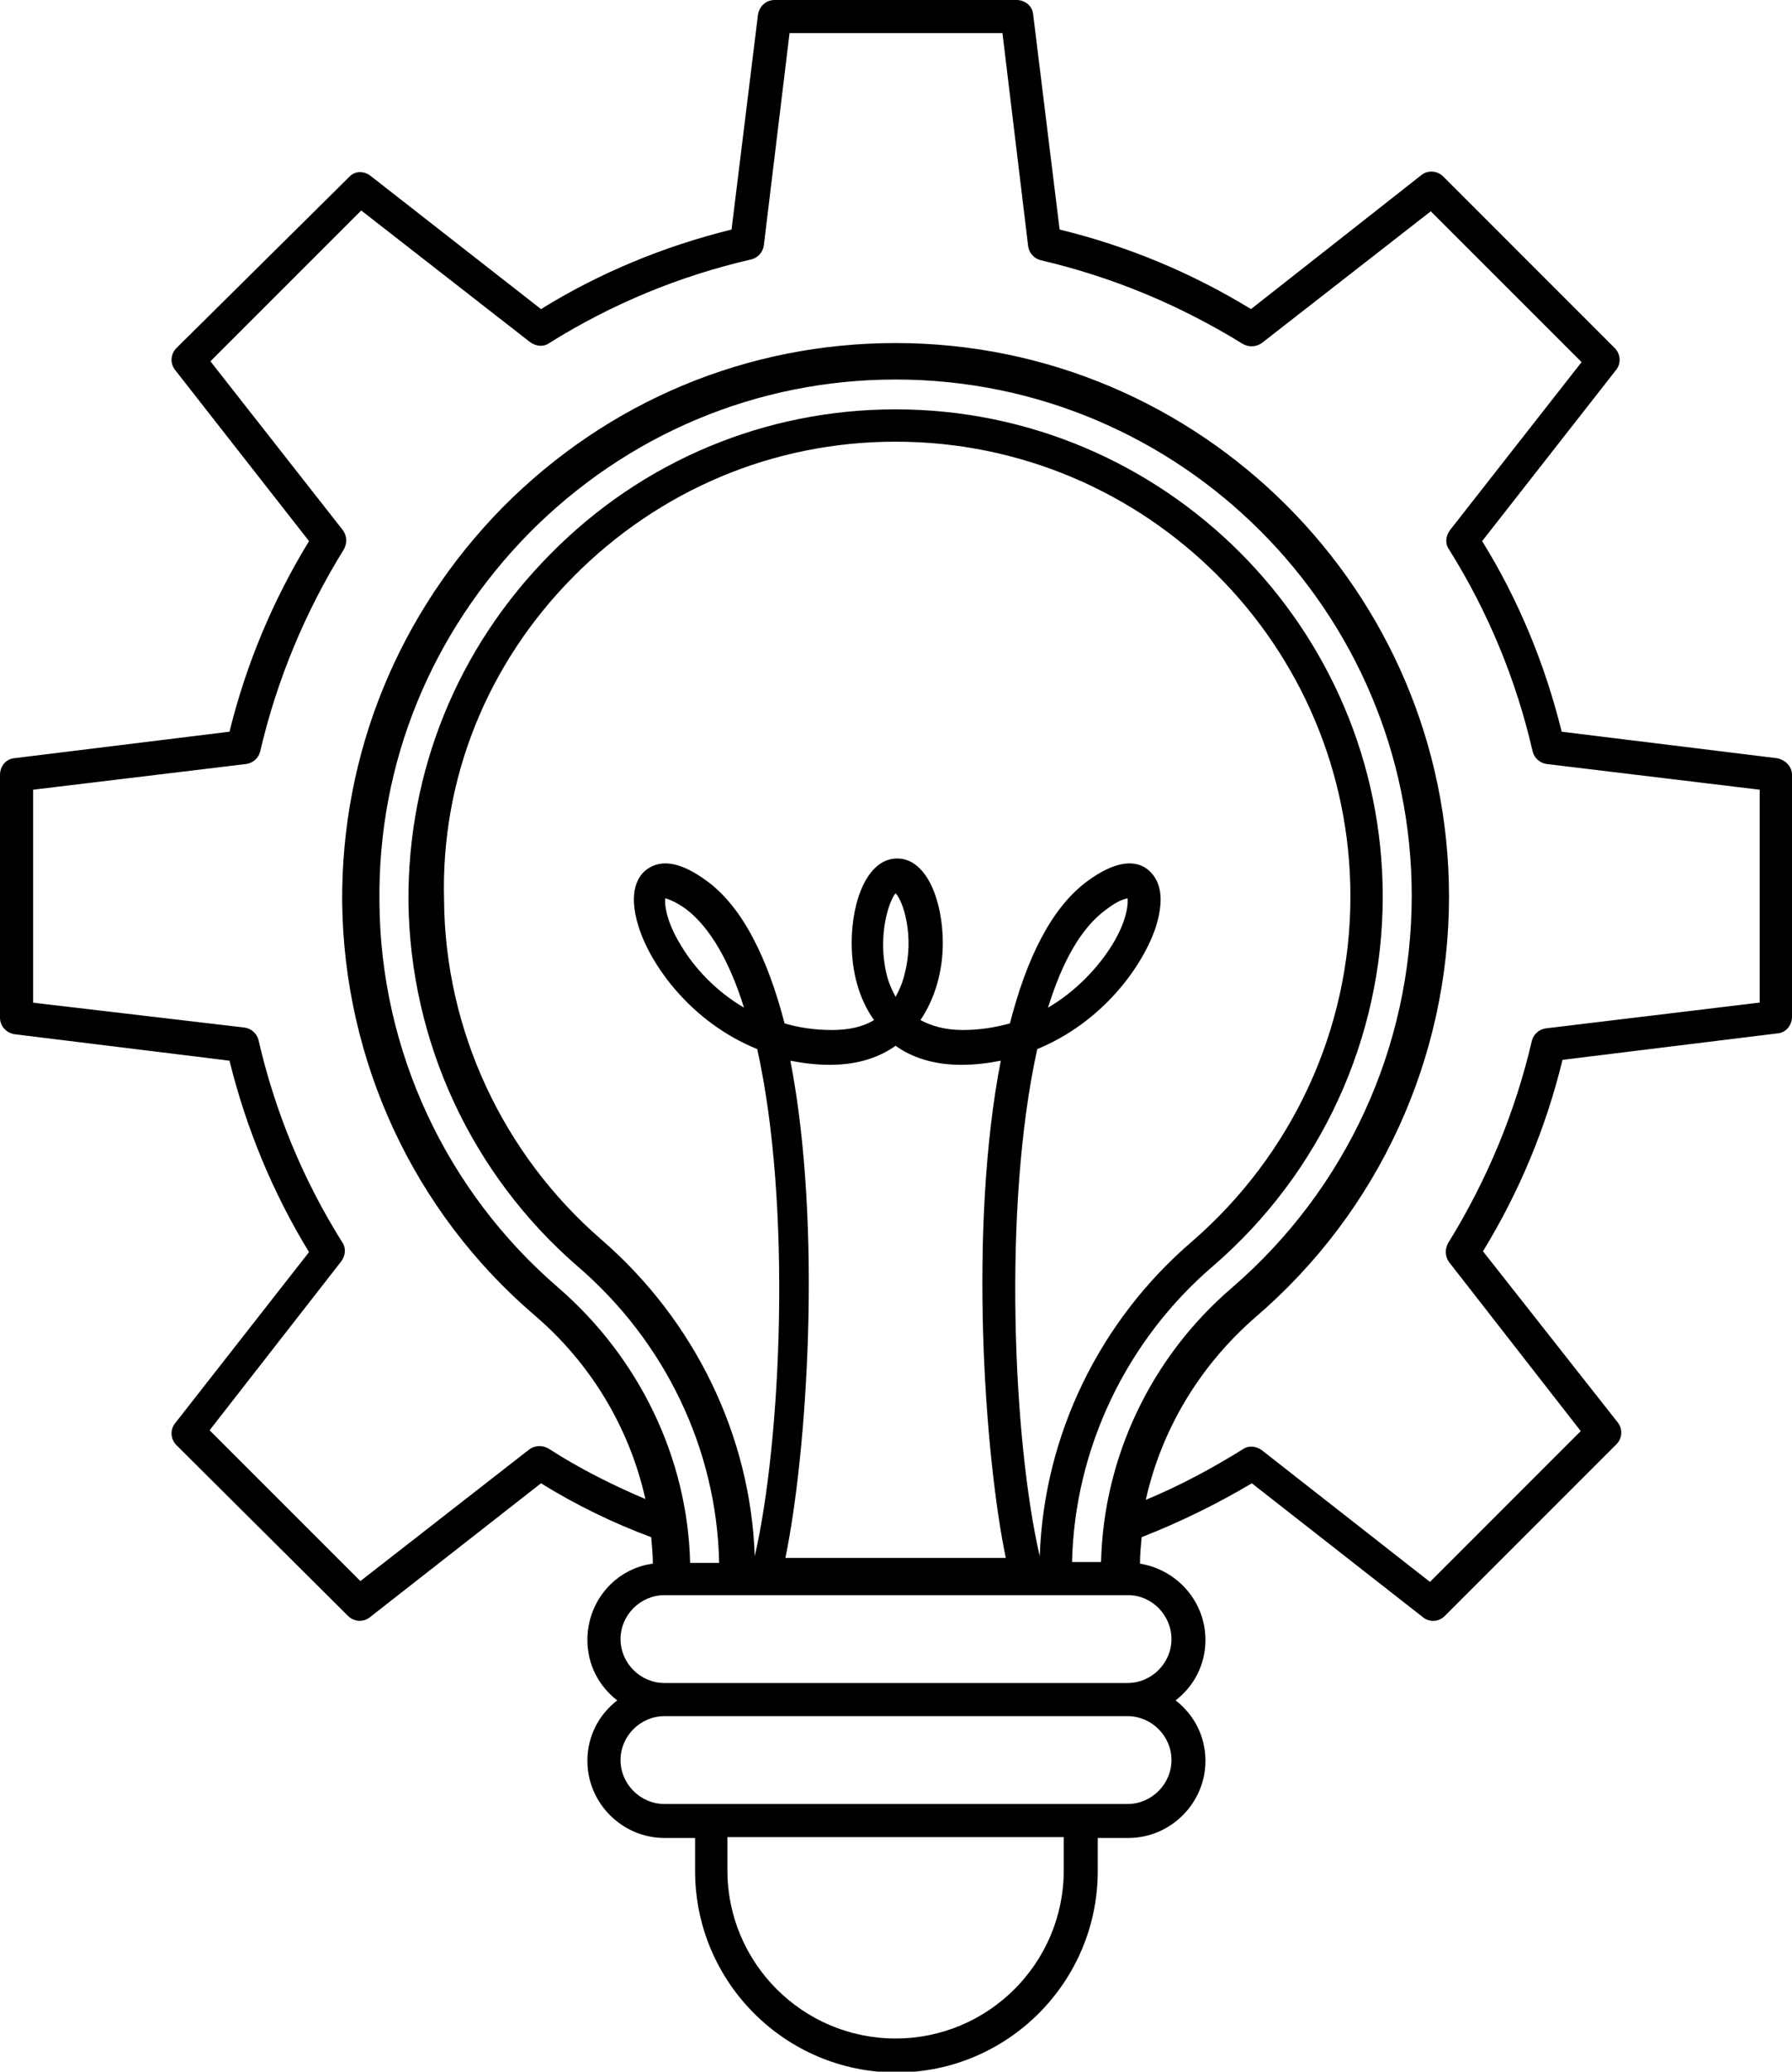
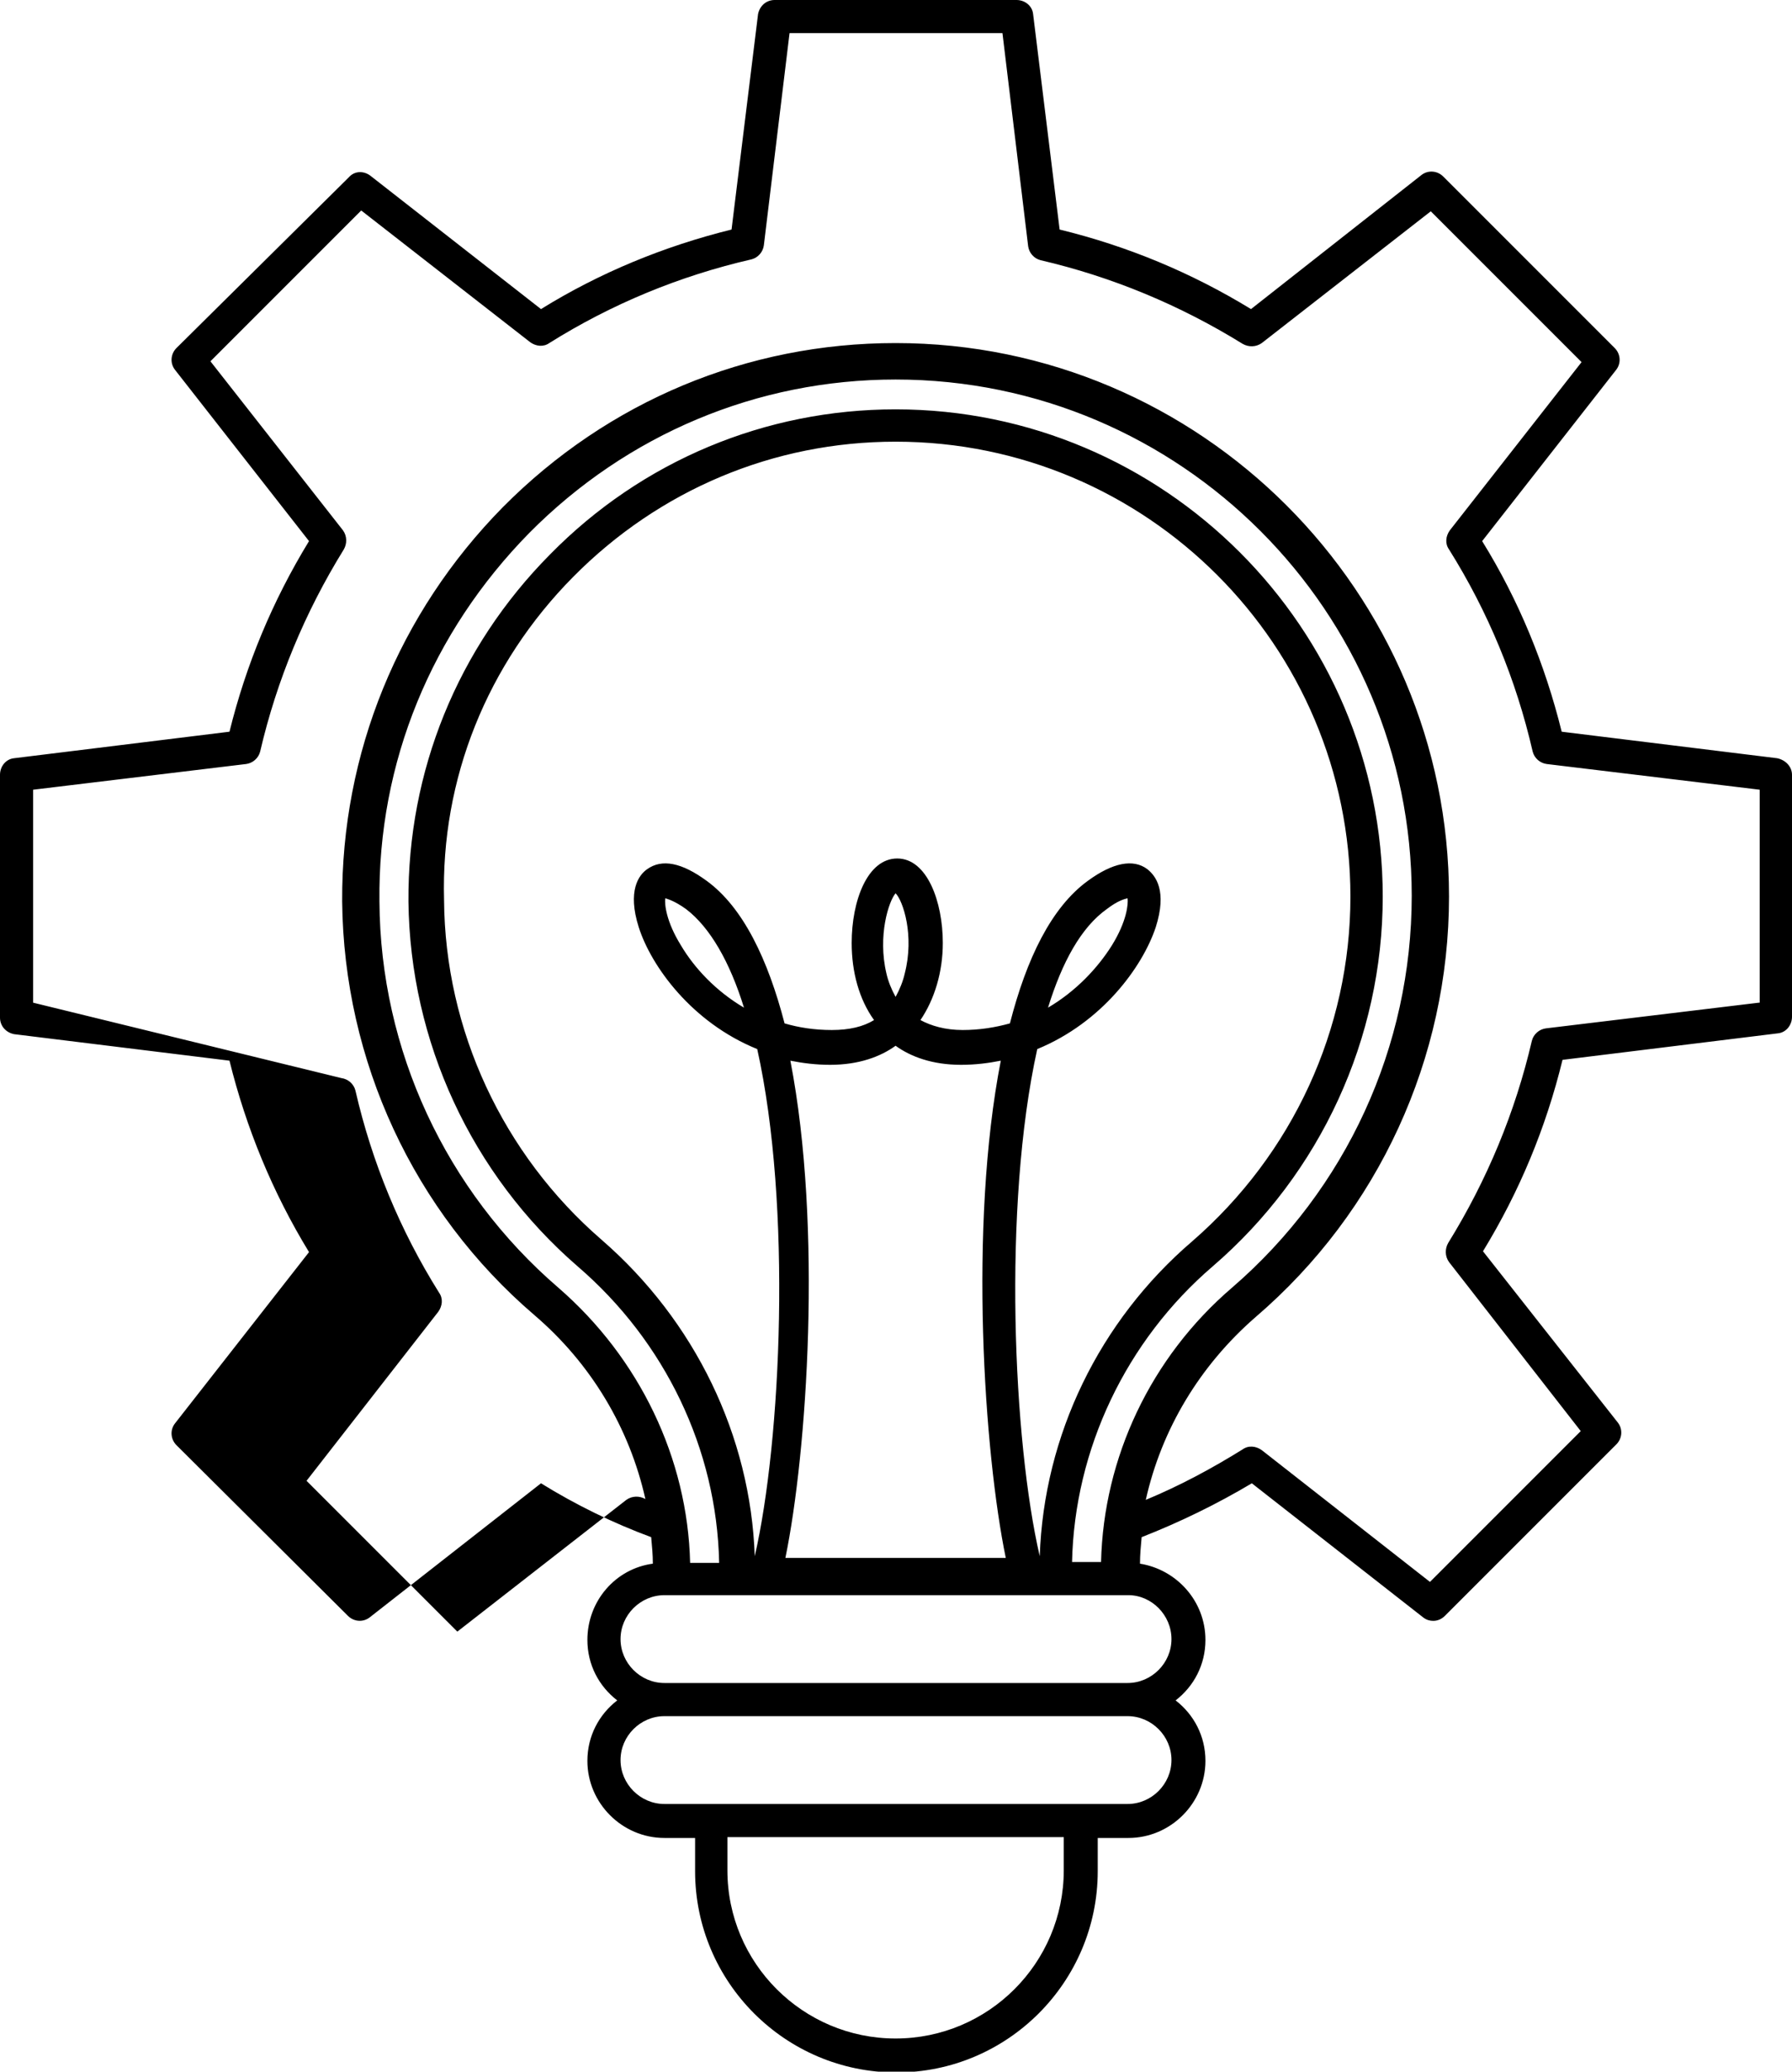
<svg xmlns="http://www.w3.org/2000/svg" version="1.1" id="Layer_1" x="0px" y="0px" viewBox="0 0 216.3 250" style="enable-background:new 0 0 216.3 250;" xml:space="preserve">
-   <path id="path-01" d="M214.5,91.5l-26-3.2c-2-8.1-5.2-15.9-9.6-23l16.2-20.7c0.6-0.8,0.5-1.9-0.2-2.6l-20.7-20.7  c-0.7-0.7-1.8-0.8-2.6-0.2L151,37.3c-7.2-4.4-14.9-7.6-23.1-9.6l-3.2-26c-0.1-1-1-1.7-2-1.7H93.5c-1,0-1.8,0.7-2,1.7l-3.2,26  c-8.1,2-15.9,5.2-23,9.6L44.7,21.2c-0.8-0.6-1.9-0.6-2.6,0.2L21.3,42c-0.7,0.7-0.8,1.8-0.2,2.6l16.2,20.7c-4.4,7.2-7.6,14.9-9.6,23  l-26,3.2c-1,0.1-1.7,1-1.7,2v29.3c0,1,0.7,1.8,1.7,2l26,3.2c2,8.1,5.2,15.9,9.6,23.1l-16.2,20.7c-0.6,0.8-0.5,1.9,0.2,2.6L42,195  c0.7,0.7,1.8,0.8,2.6,0.2L65.3,179c4.2,2.6,8.7,4.8,13.3,6.5c0.1,1.1,0.2,2.1,0.2,3.2c-4.5,0.6-7.9,4.5-7.9,9.2c0,3,1.4,5.6,3.6,7.3  c-2.2,1.7-3.6,4.3-3.6,7.3c0,5.1,4.2,9.3,9.3,9.3h3.7v4c0,13.4,10.9,24.3,24.3,24.3c13.4,0,24.3-10.9,24.3-24.3v-4h3.7  c5.1,0,9.3-4.2,9.3-9.3c0-3-1.4-5.6-3.6-7.3c2.2-1.7,3.6-4.3,3.6-7.3c0-4.7-3.5-8.5-7.9-9.2c0-1.1,0.1-2.1,0.2-3.2  c4.6-1.8,9.1-4,13.3-6.5l20.7,16.2c0.4,0.3,0.8,0.4,1.2,0.4c0.5,0,1-0.2,1.4-0.6l20.7-20.7c0.7-0.7,0.8-1.8,0.2-2.6L179,151  c4.4-7.2,7.6-14.9,9.6-23.1l26-3.2c1-0.1,1.7-1,1.7-2V93.5C216.3,92.5,215.5,91.7,214.5,91.5z M125.5,187.8  c-3.2-13.8-4.5-42.2-0.3-61.2c7.8-3.2,12.7-9.9,14.3-14.7c1.4-4.4,0-6.2-1-7c-1.7-1.3-4.2-0.8-7.2,1.4c-4.4,3.2-7.4,9.4-9.4,17.2  c-1.8,0.5-3.7,0.8-5.7,0.8c-2.1,0-3.8-0.5-5.1-1.2c1.7-2.5,2.7-5.8,2.7-9.3c0-5-1.9-10.2-5.5-10.2c-3.6,0-5.5,5.1-5.5,10.2  c0,3.5,0.9,6.8,2.7,9.3c-1.3,0.8-3,1.2-5.1,1.2c-2.1,0-4-0.3-5.7-0.8c-2-7.7-5-14-9.4-17.2c-3-2.2-5.4-2.7-7.2-1.4  c-1,0.7-2.4,2.6-1,7c1.5,4.7,6.4,11.5,14.3,14.7c4.2,18.9,2.9,47.3-0.3,61.2c-0.5-14.5-7.2-28.4-18.5-38.2  c-11.9-10.3-18.9-25.3-19-41C53.2,94,58.8,80.1,69.2,69.6c10.4-10.5,24.2-16.3,38.9-16.3c30.3,0,54.9,24.6,54.9,54.9  c0,16-7,31.1-19.1,41.6C132.7,159.4,126,173.2,125.5,187.8z M94.8,188c2.6-12.6,4.5-39.9,0.6-60c1.5,0.3,3.1,0.5,4.8,0.5  c3.5,0,6.1-1,7.9-2.3c1.8,1.3,4.4,2.3,7.9,2.3c1.7,0,3.3-0.2,4.8-0.5c-3.9,20-2,47.4,0.6,60H94.8z M108.1,107.8  c0.9,0.9,2.3,5.1,1.1,9.7c-0.2,0.9-0.6,1.9-1.1,2.8c-0.5-0.9-0.9-1.9-1.1-2.8C105.9,112.9,107.3,108.7,108.1,107.8z M126.5,121.6  c1.7-5.5,4-9.7,7.1-11.9c1.3-1,2.1-1.2,2.5-1.3c0.1,0.7-0.1,2.8-1.9,5.7C132.5,116.8,129.9,119.6,126.5,121.6z M89.8,121.6  c-3.4-2-6-4.8-7.6-7.5c-1.8-2.9-2-5-1.9-5.7c0.3,0.1,1.1,0.3,2.5,1.3C85.7,111.9,88.1,116.1,89.8,121.6z M129.4,188.5  c0.3-13.6,6.5-26.7,17-35.7c13-11.2,20.5-27.5,20.5-44.6c0-32.4-26.4-58.8-58.8-58.8c-15.7,0-30.6,6.2-41.7,17.5  c-11.2,11.3-17.2,26.2-17.1,41.9c0.2,16.9,7.6,32.9,20.4,44c10.6,9.1,16.8,22.1,17.1,35.7l0,0.1h-4l0.5,0  c-0.3-12.6-6.1-24.7-15.9-33.2c-13.6-11.7-21.5-28.7-21.6-46.6C45.6,92,52.1,76.3,63.9,64.3c11.8-11.9,27.5-18.5,44.2-18.5  c34.4,0,62.3,28,62.3,62.3c0,18.2-7.9,35.4-21.7,47.3c-9.8,8.4-15.5,20.5-15.8,33.1l0.5,0L129.4,188.5L129.4,188.5z M128.4,225.7  c0,11.2-9.1,20.3-20.3,20.3c-11.2,0-20.3-9.1-20.3-20.3v-4h40.6V225.7z M136.1,217.7h-5.7H85.9h-5.7c-2.9,0-5.3-2.4-5.3-5.3  c0-2.9,2.4-5.3,5.3-5.3h55.9c2.9,0,5.3,2.4,5.3,5.3C141.4,215.3,139,217.7,136.1,217.7z M141.4,197.8c0,2.9-2.4,5.3-5.3,5.3H80.2  c-2.9,0-5.3-2.4-5.3-5.3s2.4-5.3,5.3-5.3h0.7h54.6h0.7C139,192.5,141.4,194.9,141.4,197.8z M212.3,121l-25.7,3.1  c-0.8,0.1-1.5,0.7-1.7,1.5c-2,8.6-5.4,16.8-10.1,24.4c-0.4,0.7-0.4,1.6,0.1,2.3l15.9,20.4l-18.2,18.2L152.3,175  c-0.7-0.5-1.6-0.6-2.3-0.1c-3.7,2.3-7.6,4.4-11.7,6.1c1.9-8.5,6.5-16.2,13.3-22.1c14.8-12.7,23.3-31.2,23.3-50.7  c0-36.8-30-66.8-66.8-66.8c0,0,0,0,0,0c-17.9,0-34.7,7-47.4,19.8C48.1,74,41.2,90.9,41.3,108.8c0.2,19.2,8.6,37.4,23.2,49.9  c6.9,5.9,11.5,13.7,13.4,22.2c-4-1.7-8-3.7-11.7-6.1c-0.7-0.4-1.6-0.4-2.3,0.1l-20.4,15.9l-18.2-18.2l15.9-20.4  c0.5-0.7,0.6-1.6,0.1-2.3c-4.7-7.5-8.1-15.7-10.1-24.4c-0.2-0.8-0.9-1.4-1.7-1.5L4,121V95.3l25.7-3.1c0.8-0.1,1.5-0.7,1.7-1.5  c2-8.6,5.4-16.8,10.1-24.4c0.4-0.7,0.4-1.6-0.1-2.3L25.4,43.6l18.2-18.2L64,41.3c0.7,0.5,1.6,0.6,2.3,0.1  c7.5-4.7,15.7-8.1,24.4-10.1c0.8-0.2,1.4-0.9,1.5-1.7L95.3,4H121l3.1,25.7c0.1,0.8,0.7,1.5,1.5,1.7c8.6,2,16.8,5.4,24.4,10.1  c0.7,0.4,1.6,0.4,2.3-0.1l20.4-15.9l18.2,18.2L175,64c-0.5,0.7-0.6,1.6-0.1,2.3c4.7,7.5,8.1,15.7,10.1,24.4c0.2,0.8,0.9,1.4,1.7,1.5  l25.7,3.1V121z" />
+   <path id="path-01" d="M214.5,91.5l-26-3.2c-2-8.1-5.2-15.9-9.6-23l16.2-20.7c0.6-0.8,0.5-1.9-0.2-2.6l-20.7-20.7  c-0.7-0.7-1.8-0.8-2.6-0.2L151,37.3c-7.2-4.4-14.9-7.6-23.1-9.6l-3.2-26c-0.1-1-1-1.7-2-1.7H93.5c-1,0-1.8,0.7-2,1.7l-3.2,26  c-8.1,2-15.9,5.2-23,9.6L44.7,21.2c-0.8-0.6-1.9-0.6-2.6,0.2L21.3,42c-0.7,0.7-0.8,1.8-0.2,2.6l16.2,20.7c-4.4,7.2-7.6,14.9-9.6,23  l-26,3.2c-1,0.1-1.7,1-1.7,2v29.3c0,1,0.7,1.8,1.7,2l26,3.2c2,8.1,5.2,15.9,9.6,23.1l-16.2,20.7c-0.6,0.8-0.5,1.9,0.2,2.6L42,195  c0.7,0.7,1.8,0.8,2.6,0.2L65.3,179c4.2,2.6,8.7,4.8,13.3,6.5c0.1,1.1,0.2,2.1,0.2,3.2c-4.5,0.6-7.9,4.5-7.9,9.2c0,3,1.4,5.6,3.6,7.3  c-2.2,1.7-3.6,4.3-3.6,7.3c0,5.1,4.2,9.3,9.3,9.3h3.7v4c0,13.4,10.9,24.3,24.3,24.3c13.4,0,24.3-10.9,24.3-24.3v-4h3.7  c5.1,0,9.3-4.2,9.3-9.3c0-3-1.4-5.6-3.6-7.3c2.2-1.7,3.6-4.3,3.6-7.3c0-4.7-3.5-8.5-7.9-9.2c0-1.1,0.1-2.1,0.2-3.2  c4.6-1.8,9.1-4,13.3-6.5l20.7,16.2c0.4,0.3,0.8,0.4,1.2,0.4c0.5,0,1-0.2,1.4-0.6l20.7-20.7c0.7-0.7,0.8-1.8,0.2-2.6L179,151  c4.4-7.2,7.6-14.9,9.6-23.1l26-3.2c1-0.1,1.7-1,1.7-2V93.5C216.3,92.5,215.5,91.7,214.5,91.5z M125.5,187.8  c-3.2-13.8-4.5-42.2-0.3-61.2c7.8-3.2,12.7-9.9,14.3-14.7c1.4-4.4,0-6.2-1-7c-1.7-1.3-4.2-0.8-7.2,1.4c-4.4,3.2-7.4,9.4-9.4,17.2  c-1.8,0.5-3.7,0.8-5.7,0.8c-2.1,0-3.8-0.5-5.1-1.2c1.7-2.5,2.7-5.8,2.7-9.3c0-5-1.9-10.2-5.5-10.2c-3.6,0-5.5,5.1-5.5,10.2  c0,3.5,0.9,6.8,2.7,9.3c-1.3,0.8-3,1.2-5.1,1.2c-2.1,0-4-0.3-5.7-0.8c-2-7.7-5-14-9.4-17.2c-3-2.2-5.4-2.7-7.2-1.4  c-1,0.7-2.4,2.6-1,7c1.5,4.7,6.4,11.5,14.3,14.7c4.2,18.9,2.9,47.3-0.3,61.2c-0.5-14.5-7.2-28.4-18.5-38.2  c-11.9-10.3-18.9-25.3-19-41C53.2,94,58.8,80.1,69.2,69.6c10.4-10.5,24.2-16.3,38.9-16.3c30.3,0,54.9,24.6,54.9,54.9  c0,16-7,31.1-19.1,41.6C132.7,159.4,126,173.2,125.5,187.8z M94.8,188c2.6-12.6,4.5-39.9,0.6-60c1.5,0.3,3.1,0.5,4.8,0.5  c3.5,0,6.1-1,7.9-2.3c1.8,1.3,4.4,2.3,7.9,2.3c1.7,0,3.3-0.2,4.8-0.5c-3.9,20-2,47.4,0.6,60H94.8z M108.1,107.8  c0.9,0.9,2.3,5.1,1.1,9.7c-0.2,0.9-0.6,1.9-1.1,2.8c-0.5-0.9-0.9-1.9-1.1-2.8C105.9,112.9,107.3,108.7,108.1,107.8z M126.5,121.6  c1.7-5.5,4-9.7,7.1-11.9c1.3-1,2.1-1.2,2.5-1.3c0.1,0.7-0.1,2.8-1.9,5.7C132.5,116.8,129.9,119.6,126.5,121.6z M89.8,121.6  c-3.4-2-6-4.8-7.6-7.5c-1.8-2.9-2-5-1.9-5.7c0.3,0.1,1.1,0.3,2.5,1.3C85.7,111.9,88.1,116.1,89.8,121.6z M129.4,188.5  c0.3-13.6,6.5-26.7,17-35.7c13-11.2,20.5-27.5,20.5-44.6c0-32.4-26.4-58.8-58.8-58.8c-15.7,0-30.6,6.2-41.7,17.5  c-11.2,11.3-17.2,26.2-17.1,41.9c0.2,16.9,7.6,32.9,20.4,44c10.6,9.1,16.8,22.1,17.1,35.7l0,0.1h-4l0.5,0  c-0.3-12.6-6.1-24.7-15.9-33.2c-13.6-11.7-21.5-28.7-21.6-46.6C45.6,92,52.1,76.3,63.9,64.3c11.8-11.9,27.5-18.5,44.2-18.5  c34.4,0,62.3,28,62.3,62.3c0,18.2-7.9,35.4-21.7,47.3c-9.8,8.4-15.5,20.5-15.8,33.1l0.5,0L129.4,188.5L129.4,188.5z M128.4,225.7  c0,11.2-9.1,20.3-20.3,20.3c-11.2,0-20.3-9.1-20.3-20.3v-4h40.6V225.7z M136.1,217.7h-5.7H85.9h-5.7c-2.9,0-5.3-2.4-5.3-5.3  c0-2.9,2.4-5.3,5.3-5.3h55.9c2.9,0,5.3,2.4,5.3,5.3C141.4,215.3,139,217.7,136.1,217.7z M141.4,197.8c0,2.9-2.4,5.3-5.3,5.3H80.2  c-2.9,0-5.3-2.4-5.3-5.3s2.4-5.3,5.3-5.3h0.7h54.6h0.7C139,192.5,141.4,194.9,141.4,197.8z M212.3,121l-25.7,3.1  c-0.8,0.1-1.5,0.7-1.7,1.5c-2,8.6-5.4,16.8-10.1,24.4c-0.4,0.7-0.4,1.6,0.1,2.3l15.9,20.4l-18.2,18.2L152.3,175  c-0.7-0.5-1.6-0.6-2.3-0.1c-3.7,2.3-7.6,4.4-11.7,6.1c1.9-8.5,6.5-16.2,13.3-22.1c14.8-12.7,23.3-31.2,23.3-50.7  c0-36.8-30-66.8-66.8-66.8c0,0,0,0,0,0c-17.9,0-34.7,7-47.4,19.8C48.1,74,41.2,90.9,41.3,108.8c0.2,19.2,8.6,37.4,23.2,49.9  c6.9,5.9,11.5,13.7,13.4,22.2c-0.7-0.4-1.6-0.4-2.3,0.1l-20.4,15.9l-18.2-18.2l15.9-20.4  c0.5-0.7,0.6-1.6,0.1-2.3c-4.7-7.5-8.1-15.7-10.1-24.4c-0.2-0.8-0.9-1.4-1.7-1.5L4,121V95.3l25.7-3.1c0.8-0.1,1.5-0.7,1.7-1.5  c2-8.6,5.4-16.8,10.1-24.4c0.4-0.7,0.4-1.6-0.1-2.3L25.4,43.6l18.2-18.2L64,41.3c0.7,0.5,1.6,0.6,2.3,0.1  c7.5-4.7,15.7-8.1,24.4-10.1c0.8-0.2,1.4-0.9,1.5-1.7L95.3,4H121l3.1,25.7c0.1,0.8,0.7,1.5,1.5,1.7c8.6,2,16.8,5.4,24.4,10.1  c0.7,0.4,1.6,0.4,2.3-0.1l20.4-15.9l18.2,18.2L175,64c-0.5,0.7-0.6,1.6-0.1,2.3c4.7,7.5,8.1,15.7,10.1,24.4c0.2,0.8,0.9,1.4,1.7,1.5  l25.7,3.1V121z" />
</svg>